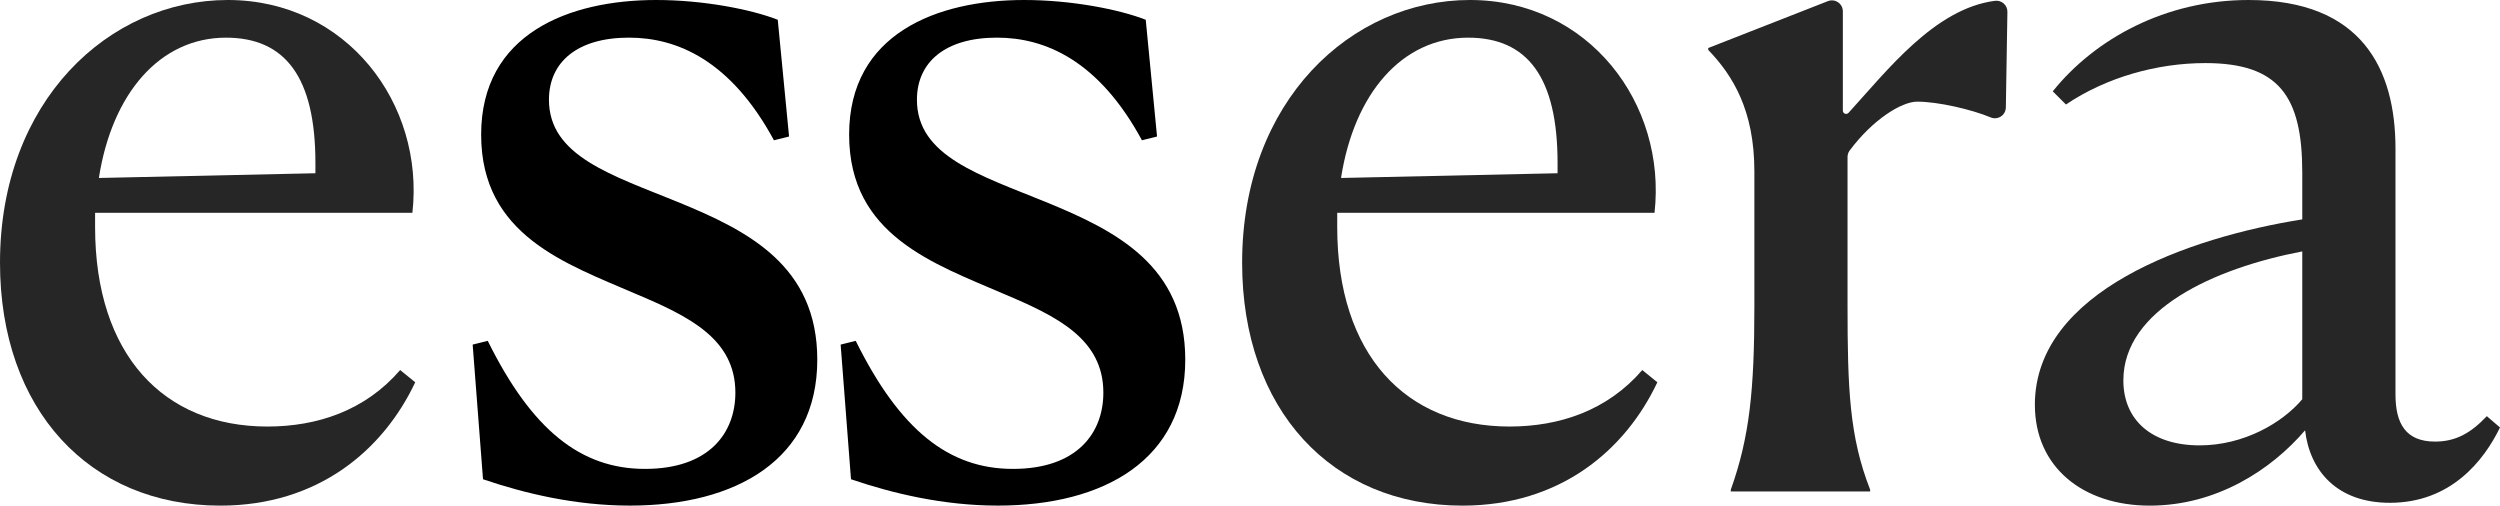
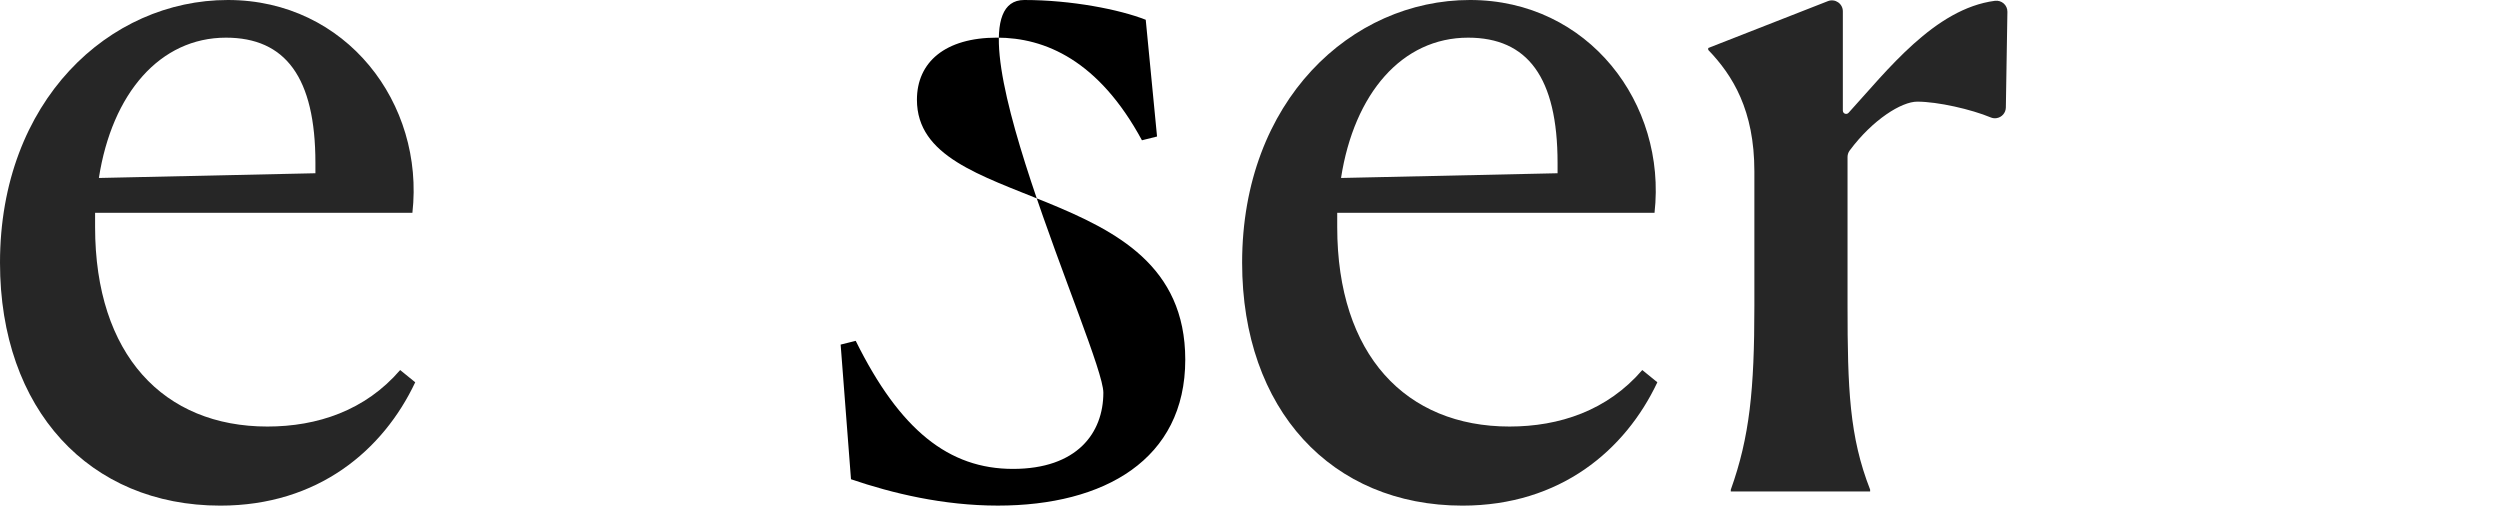
<svg xmlns="http://www.w3.org/2000/svg" id="Layer_2" data-name="Layer 2" viewBox="0 0 884.15 178.82">
  <defs>
    <style>
      .cls-1 {
        opacity: .85;
      }
    </style>
  </defs>
  <g id="Dimensions">
    <g>
      <path class="cls-1" d="M141.52,130.87l5.33,4.33c-11.32,23.98-34.3,43.62-68.93,43.62C31.63,178.82,0,144.85,0,92.91,0,35.63,38.63,0,80.58,0s69.6,36.63,65.27,75.26H33.63v5c0,45.29,24.31,70.59,60.94,70.59,17.65,0,34.63-5.66,46.95-19.98ZM34.96,62.94l76.59-1.67v-3.66c0-30.3-10.66-44.29-31.63-44.29-23.31,0-40.29,19.65-44.95,49.62Z" />
-       <path d="M279.05,48.28l-5.33,1.33c-15.32-28.3-34.3-36.3-51.28-36.3-18.31,0-28.3,8.66-28.3,21.98,0,19.98,22.31,26.64,45.95,36.3,24.31,9.99,48.95,22.31,48.95,55.61,0,35.3-28.64,51.61-66.27,51.61-19.31,0-37.3-4.33-51.95-9.32l-3.66-47.62,5.33-1.33c15.65,31.63,32.97,45.29,55.61,45.29s31.97-12.65,31.97-26.97c0-18.98-16.32-26.97-35.3-34.96-24.64-10.66-54.61-20.65-54.61-56.28S201.13,0,232.1,0c16.65,0,33.63,3.33,42.96,6.99l4,41.29Z" />
-       <path d="M409.19,48.28l-5.33,1.33c-15.32-28.3-34.3-36.3-51.28-36.3-18.31,0-28.3,8.66-28.3,21.98,0,19.98,22.31,26.64,45.95,36.3,24.31,9.99,48.95,22.31,48.95,55.61,0,35.3-28.64,51.61-66.27,51.61-19.31,0-37.3-4.33-51.95-9.32l-3.66-47.62,5.33-1.33c15.65,31.63,32.97,45.29,55.61,45.29s31.97-12.65,31.97-26.97c0-18.98-16.32-26.97-35.3-34.96-24.64-10.66-54.61-20.65-54.61-56.28S331.27,0,362.24,0c16.65,0,33.63,3.33,42.96,6.99l4,41.29Z" />
+       <path d="M409.19,48.28l-5.33,1.33c-15.32-28.3-34.3-36.3-51.28-36.3-18.31,0-28.3,8.66-28.3,21.98,0,19.98,22.31,26.64,45.95,36.3,24.31,9.99,48.95,22.31,48.95,55.61,0,35.3-28.64,51.61-66.27,51.61-19.31,0-37.3-4.33-51.95-9.32l-3.66-47.62,5.33-1.33c15.65,31.63,32.97,45.29,55.61,45.29s31.97-12.65,31.97-26.97S331.27,0,362.24,0c16.65,0,33.63,3.33,42.96,6.99l4,41.29Z" />
      <path class="cls-1" d="M580.81,130.87l5.33,4.33c-11.32,23.98-34.3,43.62-68.93,43.62-46.29,0-77.92-33.97-77.92-85.91,0-57.28,38.63-92.91,80.58-92.91s69.59,36.63,65.27,75.26h-112.22v5c0,45.29,24.31,70.59,60.94,70.59,17.65,0,34.63-5.66,46.95-19.98ZM474.26,62.94l76.59-1.67v-3.66c0-30.3-10.66-44.29-31.63-44.29-23.31,0-40.29,19.65-44.95,49.62Z" />
      <path class="cls-1" d="M612.12,173.16c6.66-18.65,8.33-35.3,8.33-64.93v-47.62c0-21.64-7.66-33.96-16.32-42.96v-.67L646.46.4c2.54-.99,5.28.88,5.28,3.61v35.13c0,.64.52,1.15,1.15,1.15h0c.33,0,.63-.13.85-.37,13.65-14.95,30.46-36.85,51.77-39.63,2.37-.31,4.47,1.51,4.43,3.9l-.55,33.83c-.03,1.89-1.42,3.48-3.28,3.76h0c-.69.11-1.4.03-2.04-.24-6.86-2.86-18.72-5.59-26.03-5.59-5.49,0-15.69,6.27-23.89,17.29-.49.66-.75,1.47-.75,2.3v52.34c0,29.64.67,46.62,7.99,65.27v.67h-49.28v-.67Z" />
-       <path class="cls-1" d="M719.65,143.19c0-40.29,54.61-59.27,94.57-65.6v-16.65c0-26.97-8.33-38.63-34.3-38.63-16.98,0-34.96,5-49.28,14.65l-4.66-4.66c14.98-18.65,39.96-32.3,69.26-32.3,39.96,0,51.95,24.31,51.95,52.61v86.91c0,10.32,3.66,16.65,13.99,16.65,7.33,0,12.65-3,18.31-8.99l4.66,4c-5.66,11.66-17.32,26.64-38.96,26.64-18.65,0-28.3-11.32-29.97-25.64-11.99,13.99-31.3,26.64-54.94,26.64s-40.62-13.65-40.62-35.63ZM777.92,157.51c15.65,0,29.3-7.99,36.3-16.32v-52.28c-31.3,5.99-63.27,20.65-63.27,45.62,0,13.99,9.99,22.98,26.97,22.98Z" />
    </g>
  </g>
</svg>